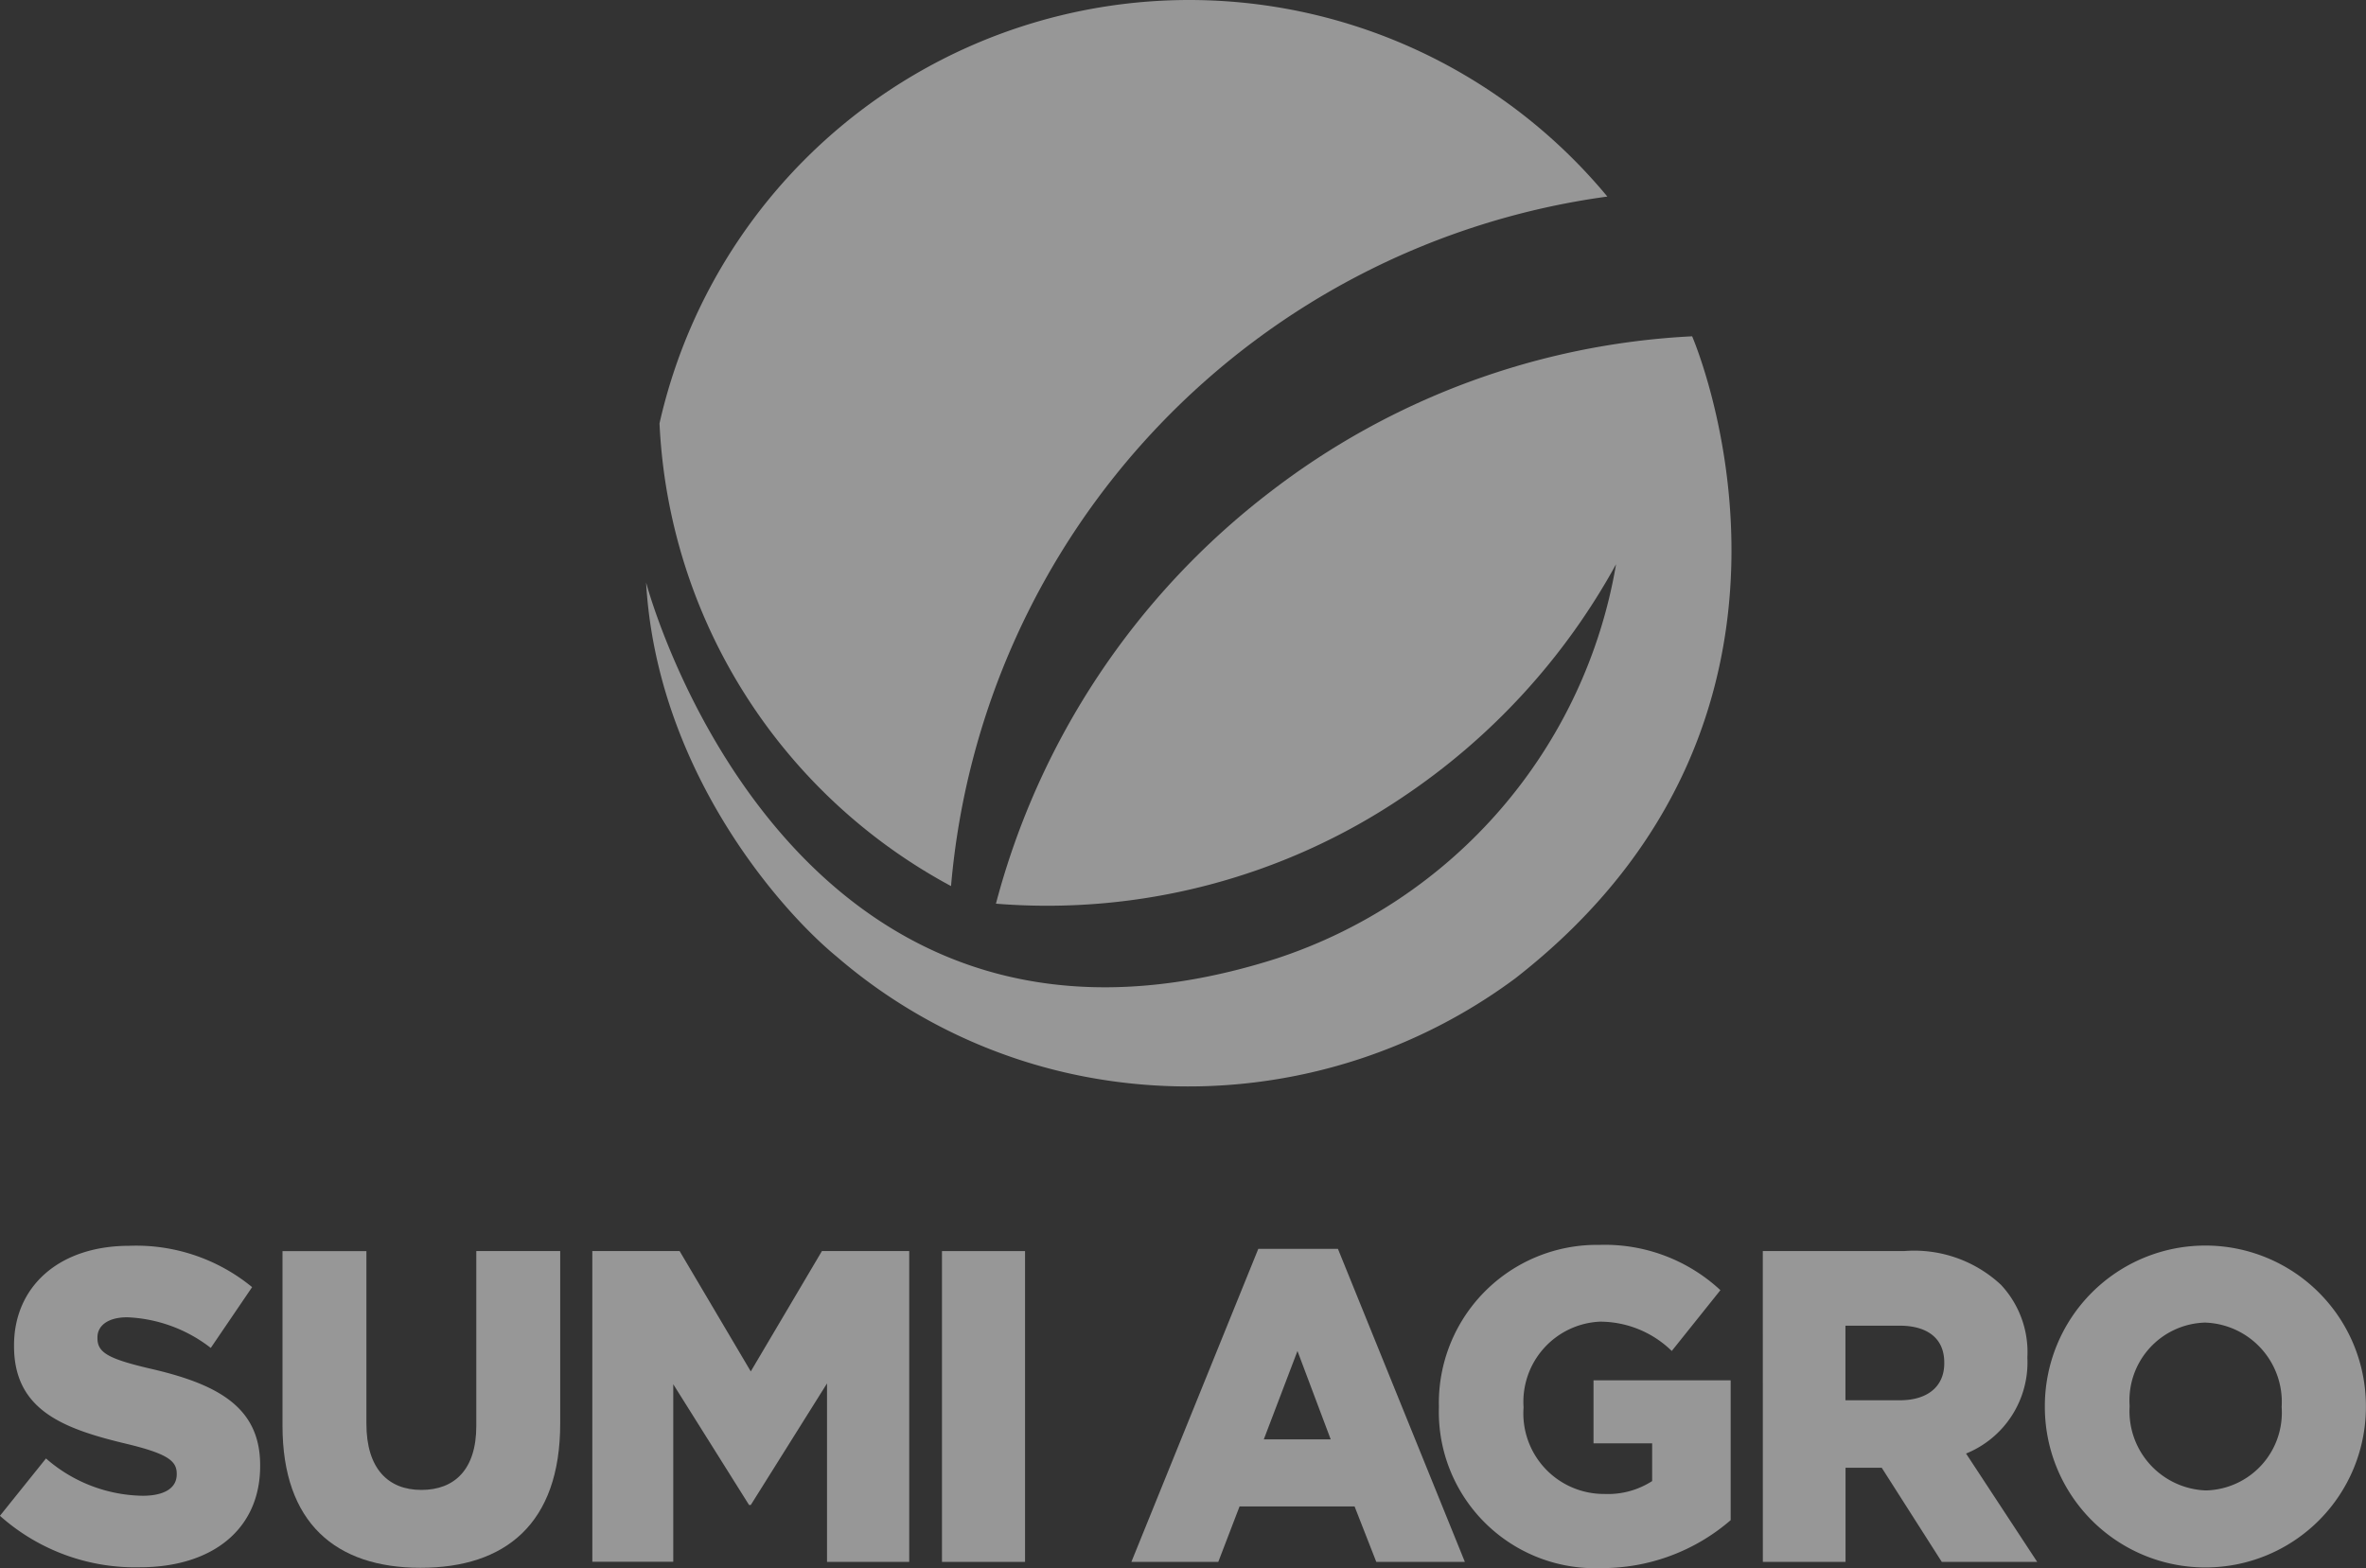
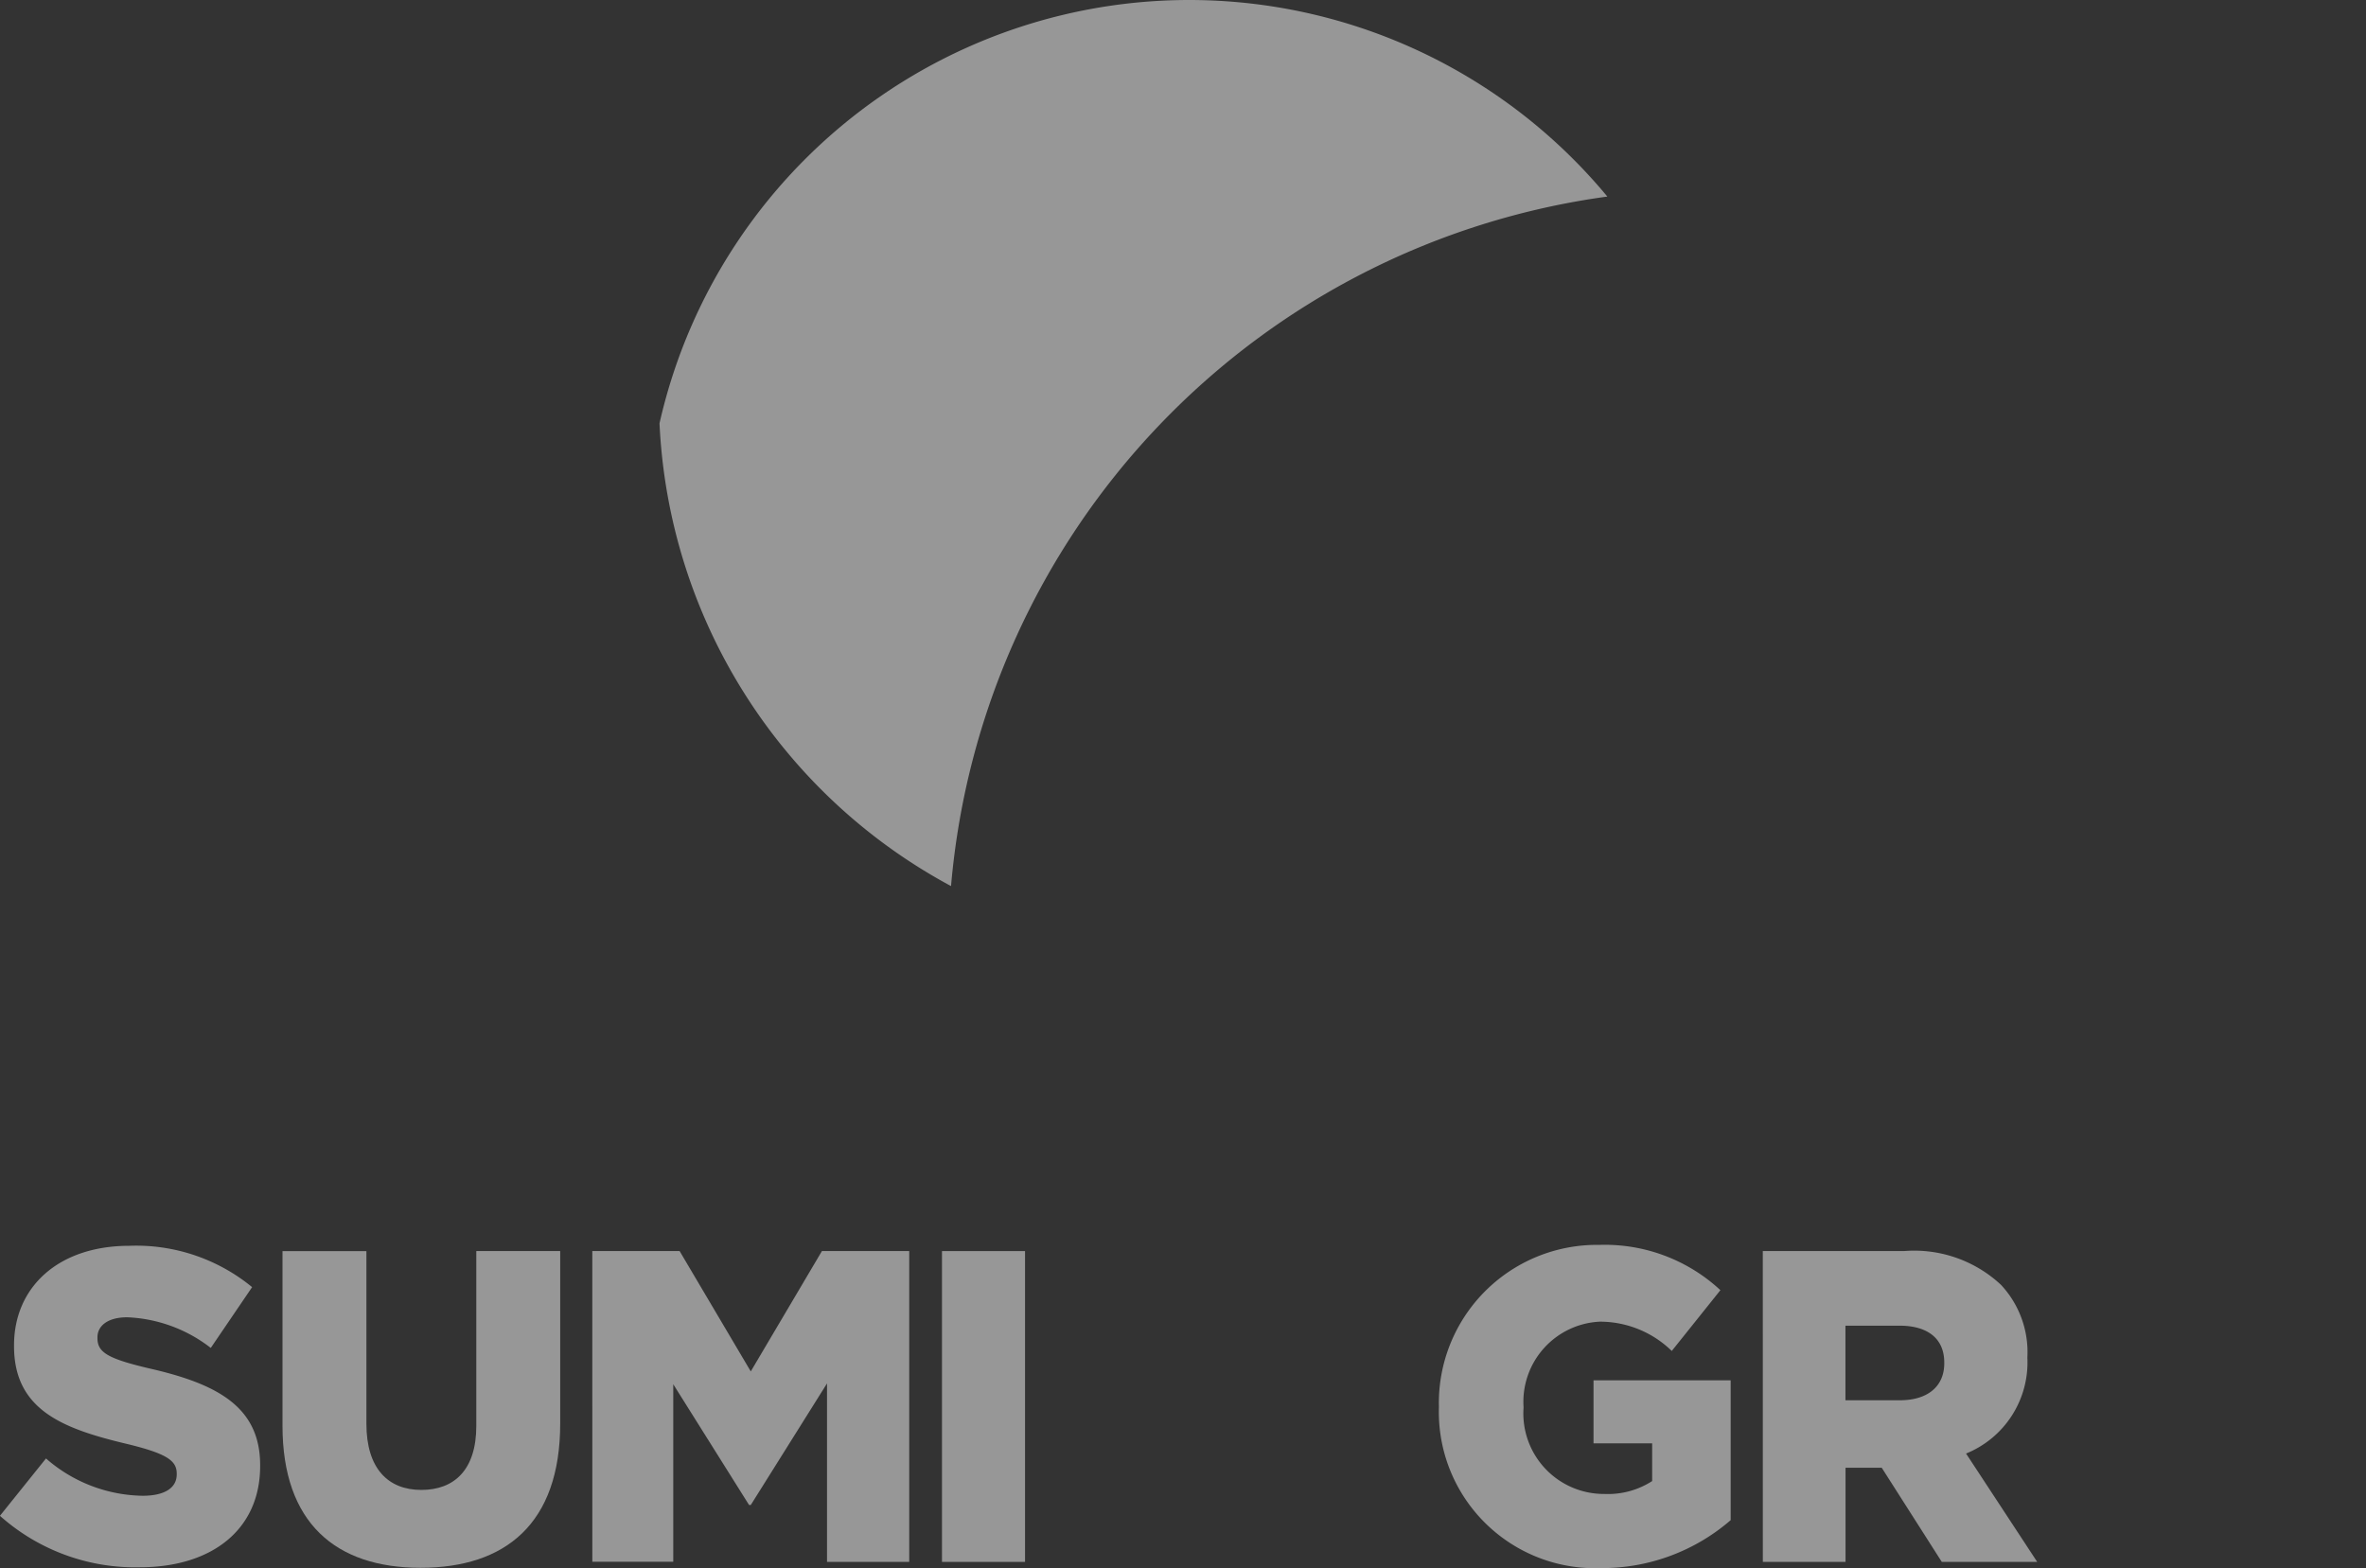
<svg xmlns="http://www.w3.org/2000/svg" width="97.279" height="64.482" viewBox="0 0 97.279 64.482">
  <rect x="0" y="0" width="97.279" height="64.482" fill="#333333" stroke="none" />
  <g id="Groupe_227" data-name="Groupe 227" transform="translate(-414.578 -31.892)" opacity="0.489">
-     <path id="Tracé_24" data-name="Tracé 24" d="M485.727,84.769A31.391,31.391,0,0,1,497,67.84a30.944,30.944,0,0,1,17.351-6.4s6.734,15.5-7.279,26.407a22.58,22.58,0,0,1-17.665,4.041,21.946,21.946,0,0,1-10.217-4.931c-2.426-1.994-7.411-7.759-7.847-15.392,0,0,5.752,21.878,25.9,15.467a20.706,20.706,0,0,0,13.98-16.22,27.319,27.319,0,0,1-8.784,9.584,26.143,26.143,0,0,1-16.717,4.374" transform="translate(-30.2 -15.719)" fill="#fff" />
    <path id="Tracé_25" data-name="Tracé 25" d="M472.514,49.3a22.327,22.327,0,0,1,38.971-9.325A31.328,31.328,0,0,0,484.5,68.328,22.8,22.8,0,0,1,472.514,49.3" transform="translate(-30.82 0)" fill="#fff" />
    <path id="Tracé_26" data-name="Tracé 26" d="M414.578,152.444l1.891-2.355a6.164,6.164,0,0,0,3.975,1.534c.911,0,1.4-.329,1.4-.876v-.037c0-.529-.4-.821-2.066-1.223-2.609-.621-4.623-1.388-4.623-4.017v-.036c0-2.373,1.8-4.09,4.746-4.09a7.511,7.511,0,0,1,5.043,1.7l-1.7,2.5a5.99,5.99,0,0,0-3.433-1.26c-.823,0-1.226.366-1.226.822v.036c0,.584.42.84,2.119,1.242,2.819.639,4.57,1.588,4.57,3.98v.037c0,2.611-1.979,4.163-4.956,4.163a8.352,8.352,0,0,1-5.744-2.118" transform="translate(0 -58.225)" fill="#fff" />
    <path id="Tracé_27" data-name="Tracé 27" d="M439.394,148.986v-7.175h3.45v7.1c0,1.844.893,2.721,2.259,2.721s2.259-.84,2.259-2.629v-7.194h3.45V148.9c0,4.126-2.259,5.934-5.744,5.934s-5.674-1.844-5.674-5.843" transform="translate(-13.201 -58.474)" fill="#fff" />
    <path id="Tracé_28" data-name="Tracé 28" d="M466.612,141.811h3.59l2.925,4.948,2.925-4.948h3.59v12.781h-3.38v-7.34l-3.135,5h-.07l-3.117-4.966v7.3h-3.327Z" transform="translate(-27.681 -58.474)" fill="#fff" />
    <rect id="Rectangle_115" data-name="Rectangle 115" width="3.415" height="12.781" transform="translate(453.308 83.337)" fill="#fff" />
-     <path id="Tracé_29" data-name="Tracé 29" d="M519.184,141.616h3.275l5.219,12.872h-3.642l-.893-2.282h-4.729l-.875,2.282h-3.573Zm2.977,7.832-1.366-3.633-1.384,3.633Z" transform="translate(-52.871 -58.37)" fill="#fff" />
    <path id="Tracé_30" data-name="Tracé 30" d="M540.983,147.947v-.036a6.5,6.5,0,0,1,6.6-6.646,6.981,6.981,0,0,1,4.974,1.862l-2,2.5a4.231,4.231,0,0,0-2.959-1.205,3.3,3.3,0,0,0-3.135,3.506v.037a3.312,3.312,0,0,0,3.327,3.542,3.355,3.355,0,0,0,1.961-.53v-1.552H547.34v-2.592h5.639v5.751a8.086,8.086,0,0,1-5.324,1.972,6.427,6.427,0,0,1-6.672-6.609" transform="translate(-67.244 -58.183)" fill="#fff" />
    <path id="Tracé_31" data-name="Tracé 31" d="M569.436,141.811h5.8a5.226,5.226,0,0,1,3.993,1.387,4.057,4.057,0,0,1,1.086,2.976v.036a4.044,4.044,0,0,1-2.522,3.926l2.925,4.455h-3.923l-2.469-3.871h-1.488v3.871h-3.4Zm5.639,6.134c1.156,0,1.822-.584,1.822-1.515v-.037c0-1-.7-1.515-1.839-1.515h-2.224v3.067Z" transform="translate(-82.38 -58.474)" fill="#fff" />
-     <path id="Tracé_32" data-name="Tracé 32" d="M594.214,147.947v-.036a6.6,6.6,0,1,1,13.2-.037v.037a6.6,6.6,0,1,1-13.2.036m9.737,0v-.036a3.264,3.264,0,0,0-3.152-3.451,3.2,3.2,0,0,0-3.1,3.414v.037a3.261,3.261,0,0,0,3.135,3.451,3.2,3.2,0,0,0,3.117-3.414" transform="translate(-95.561 -58.183)" fill="#fff" />
  </g>
</svg>